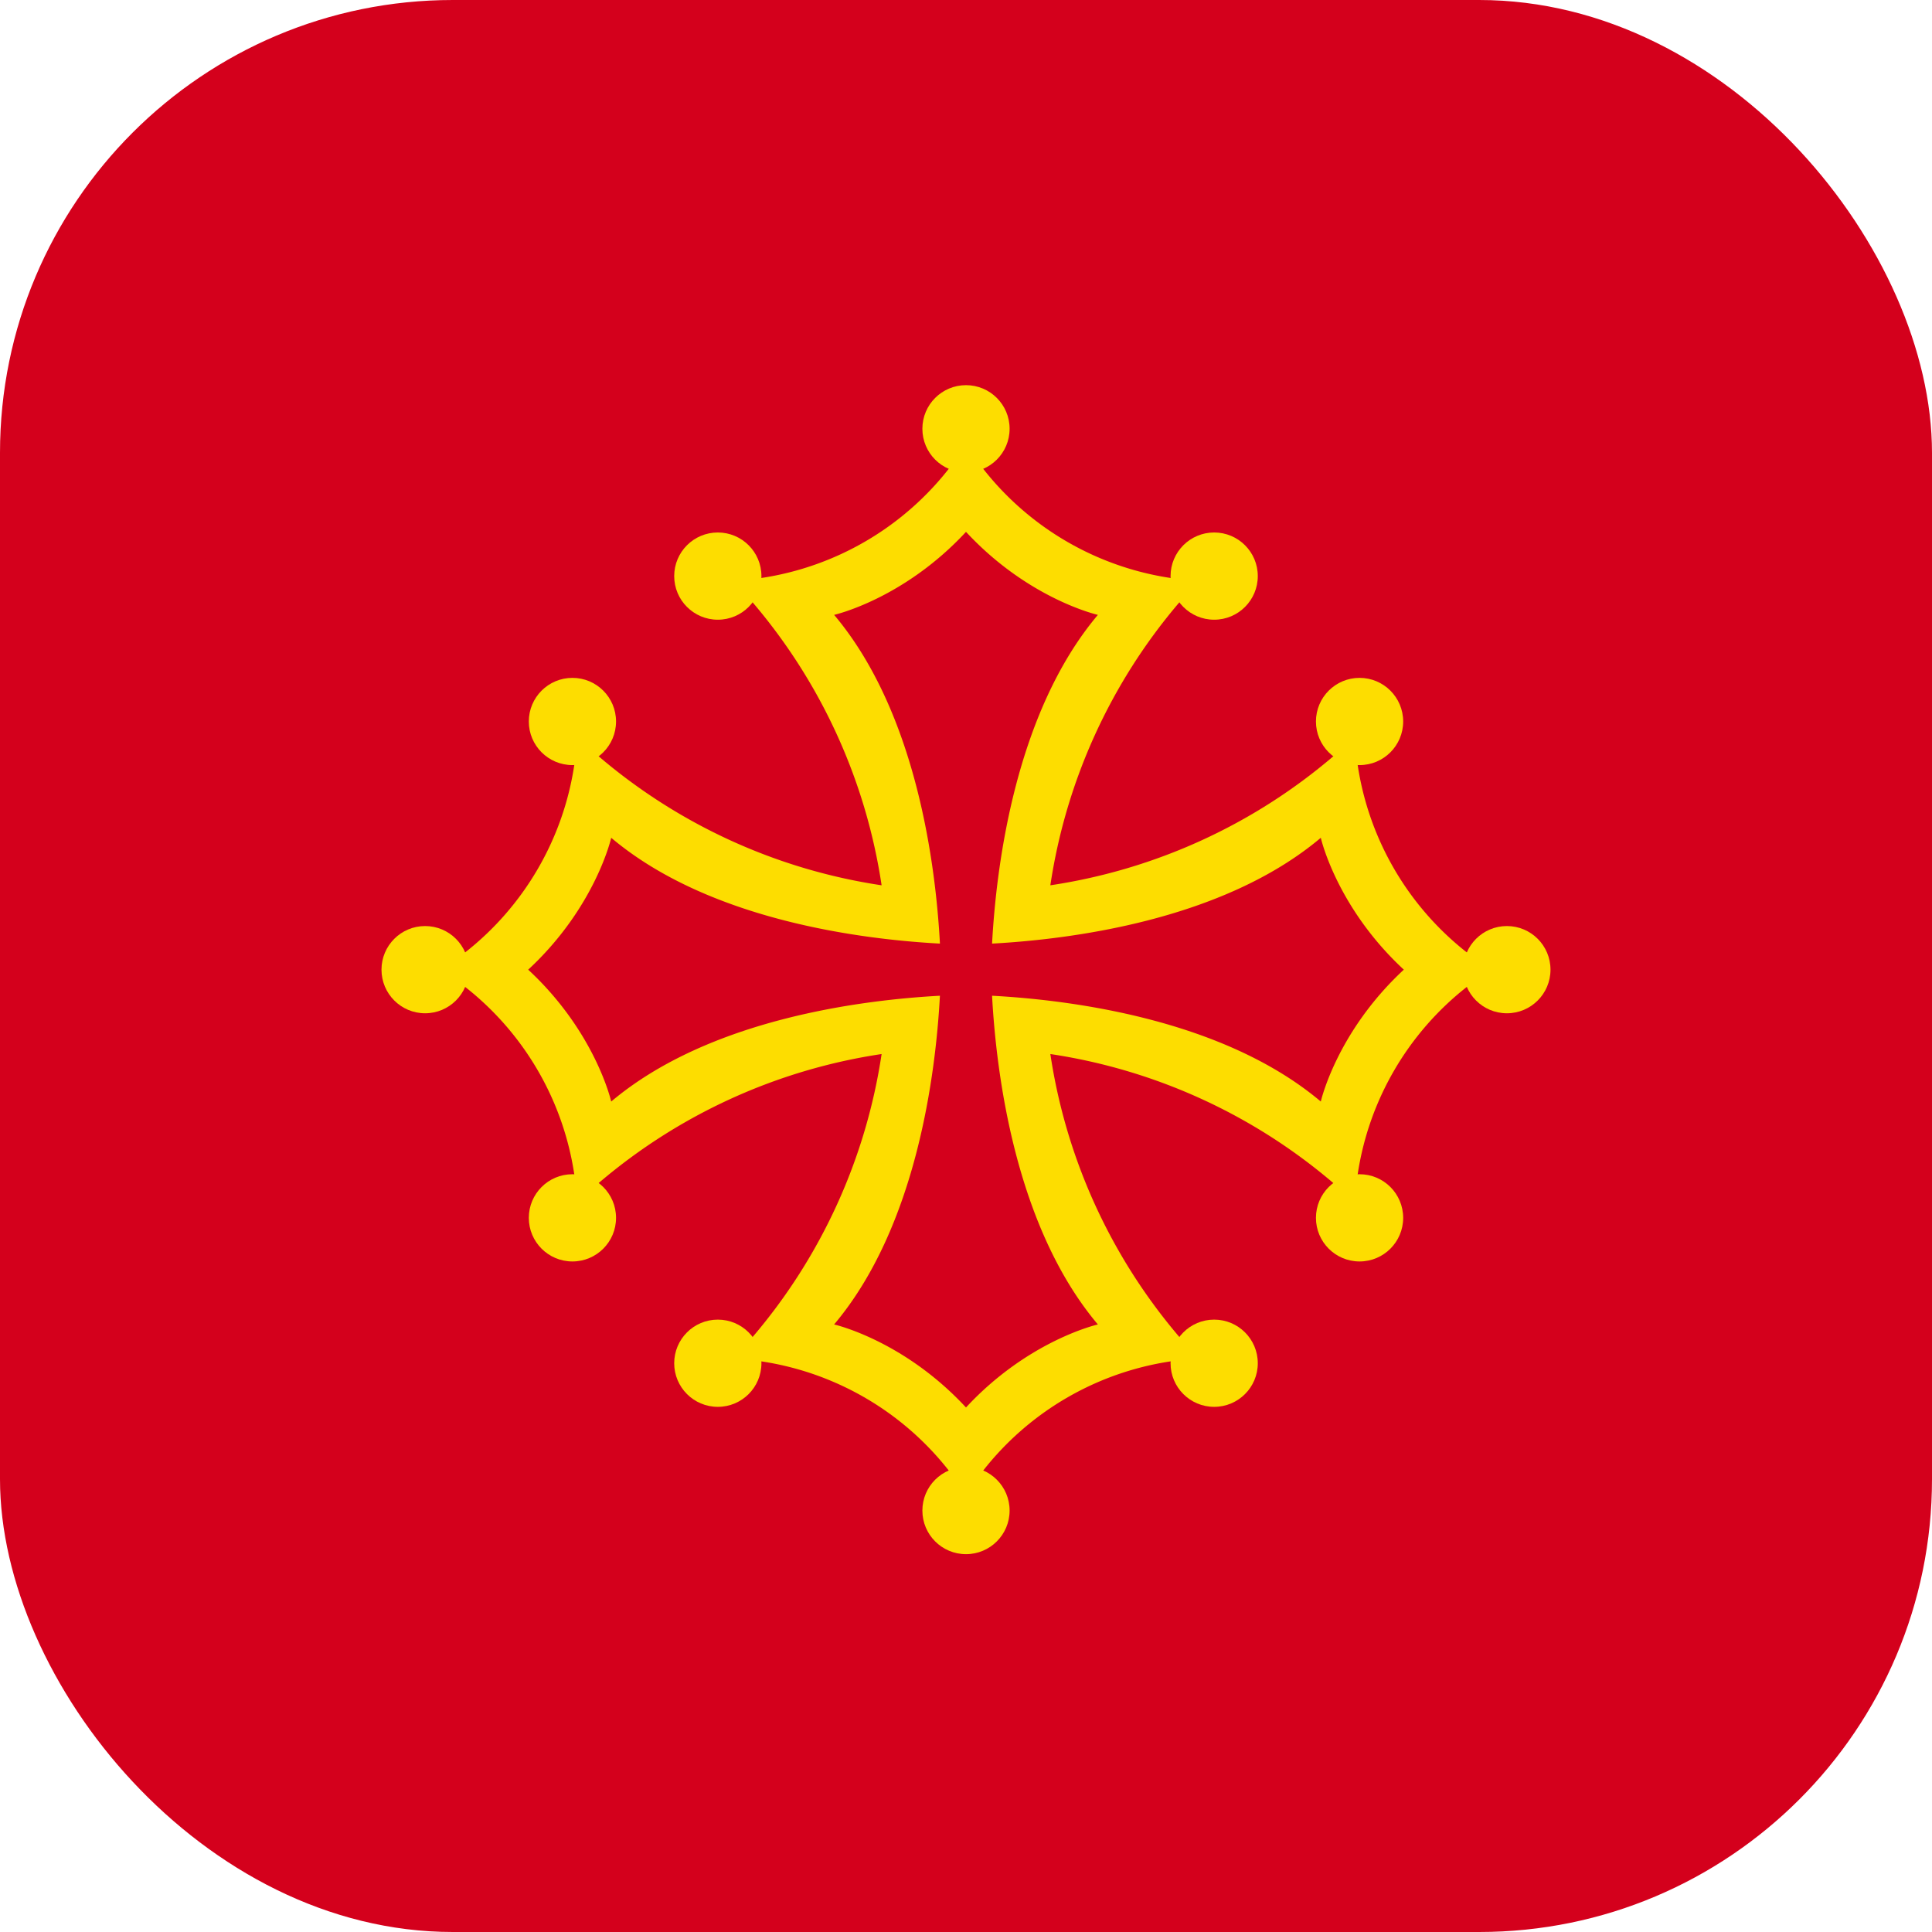
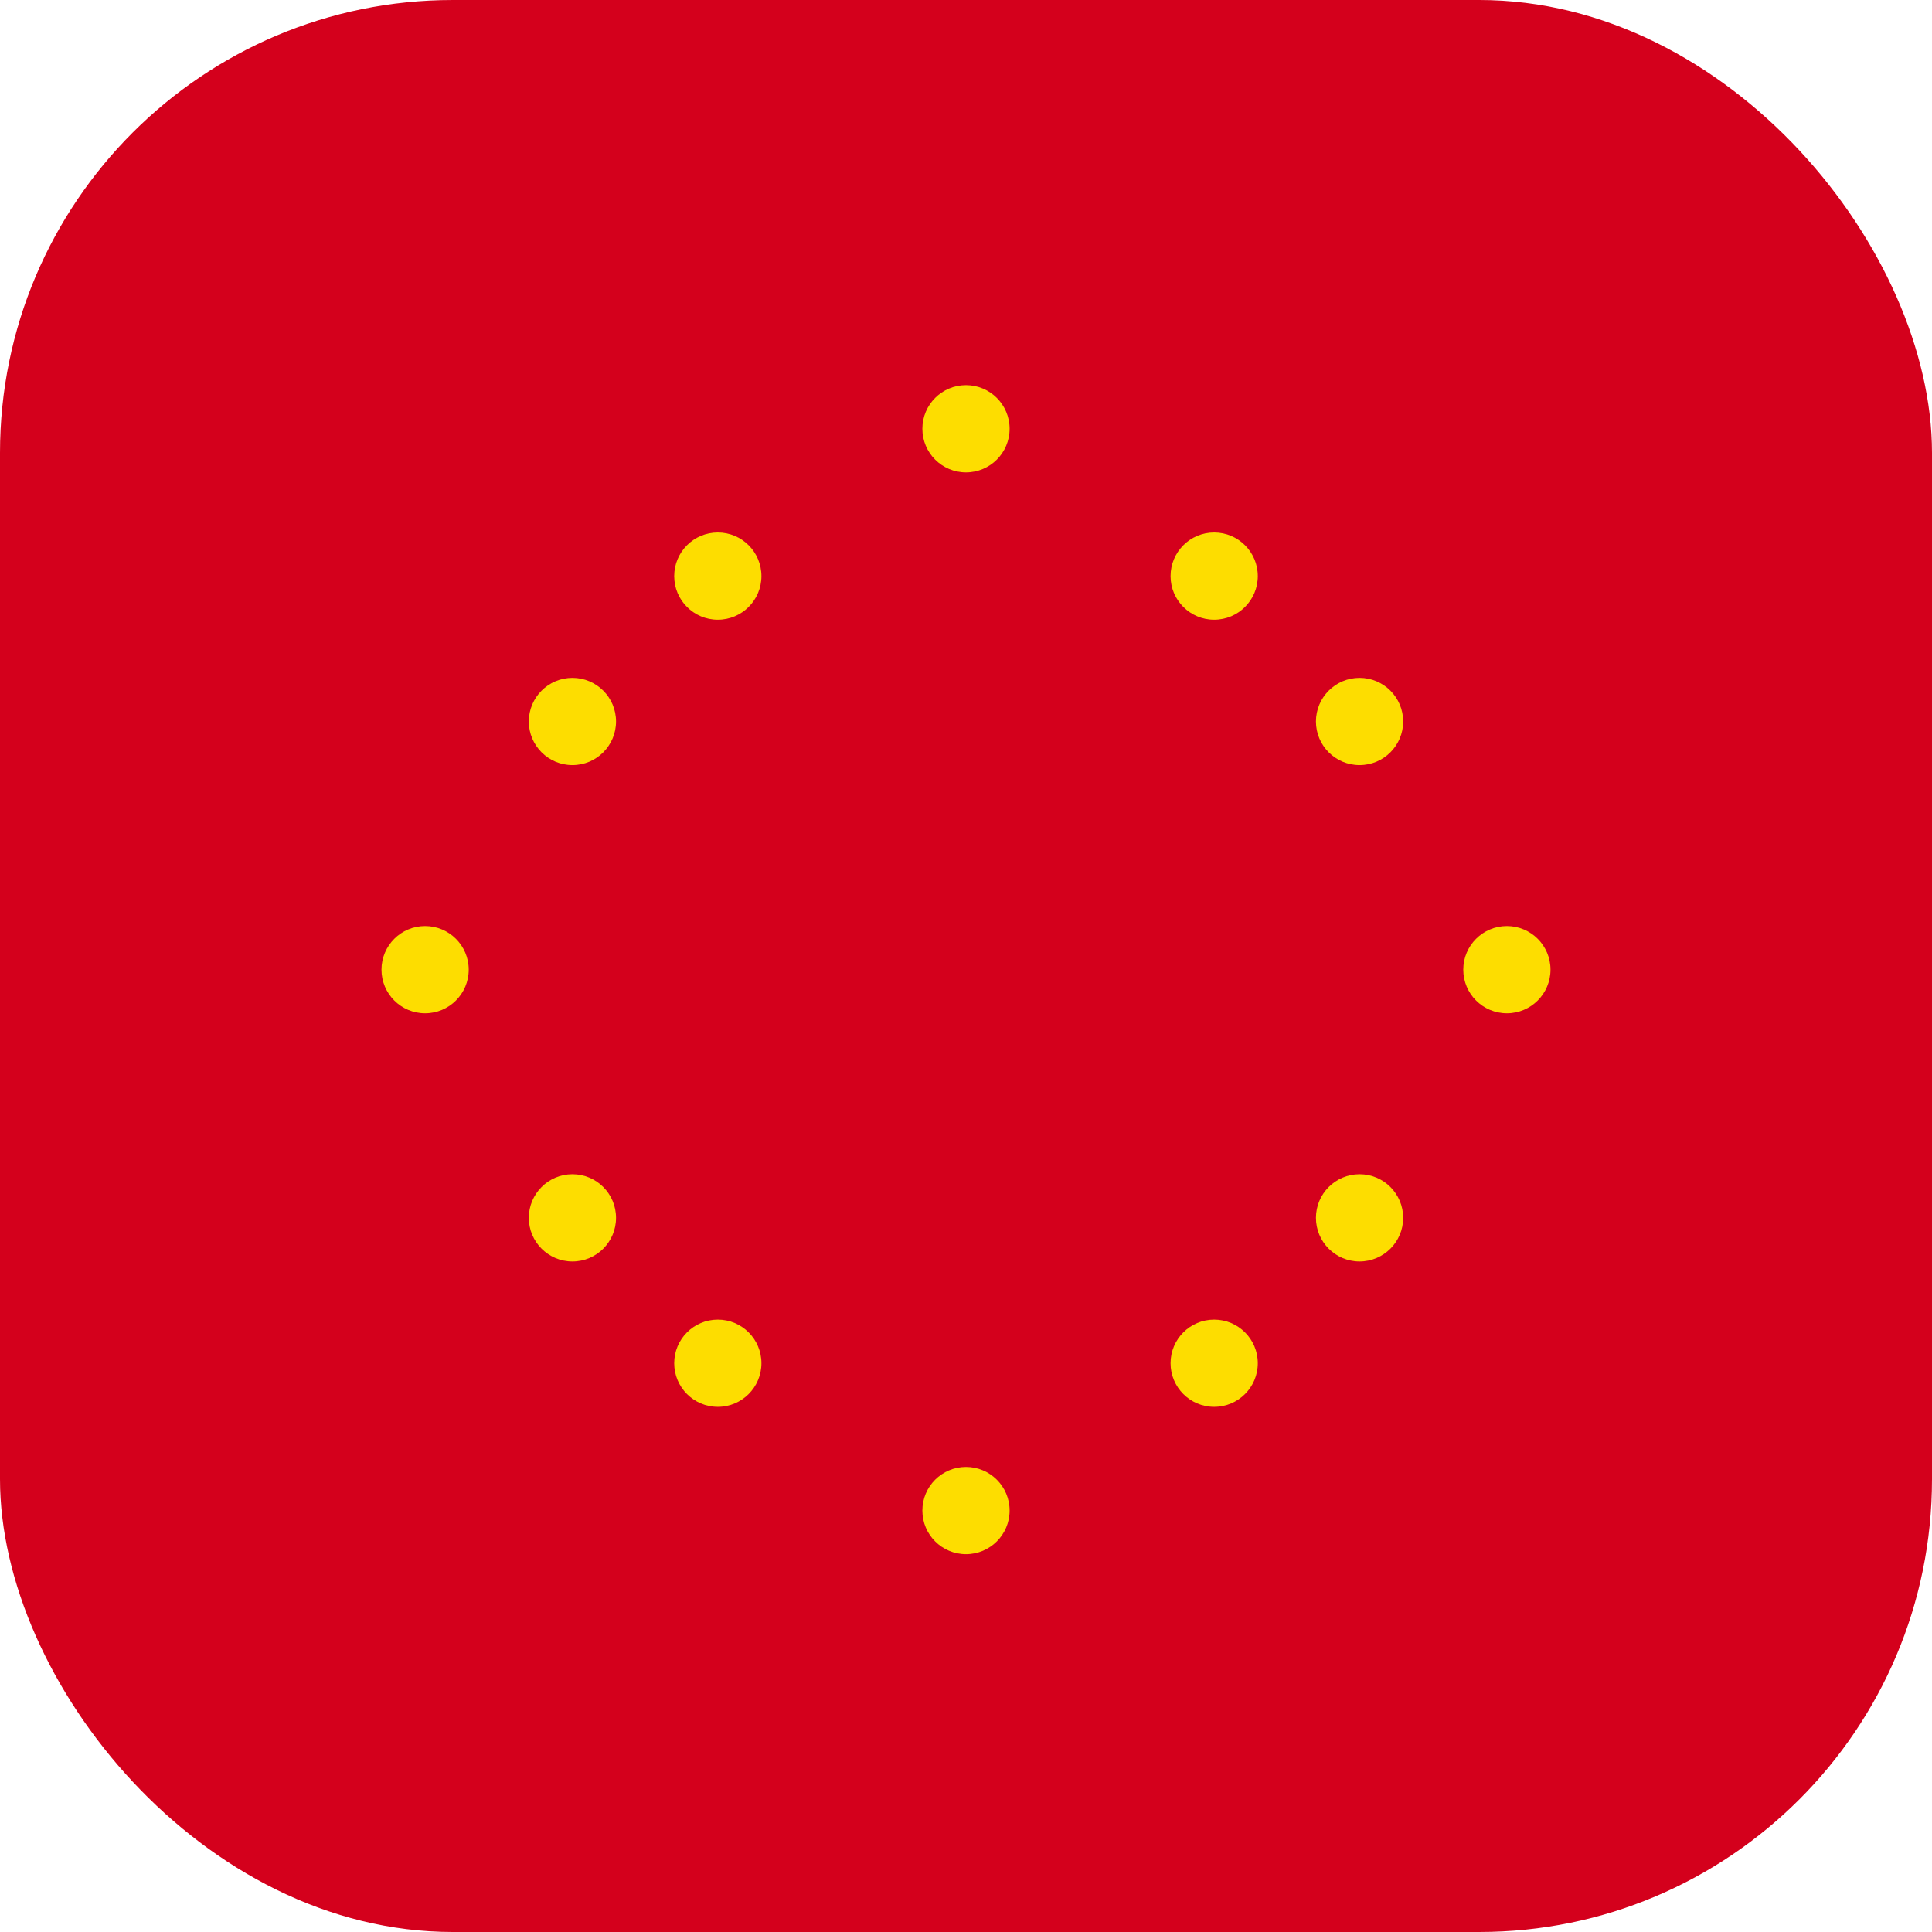
<svg xmlns="http://www.w3.org/2000/svg" width="512" height="512" viewBox="0 0 512 512">
  <defs>
    <clipPath id="clip-path">
      <rect id="Rectangle_2246" data-name="Rectangle 2246" width="408" height="408" rx="120" transform="translate(8676.365 17203.365)" fill="#d4001c" />
    </clipPath>
    <clipPath id="clip-path-2">
      <rect id="Rectangle_2224" data-name="Rectangle 2224" width="512.4" height="340.958" />
    </clipPath>
  </defs>
  <g id="occitan" transform="translate(-8687 -17927)">
    <rect id="Rectangle_2247" data-name="Rectangle 2247" width="512" height="512" rx="120" transform="translate(8687 17927)" fill="#d4001c" />
    <g id="Groupe_de_masques_2" data-name="Groupe de masques 2" transform="translate(62.635 775.635)" clip-path="url(#clip-path)">
      <g id="Flag_of_Occitania" transform="translate(8624.164 17236.885)" clip-path="url(#clip-path-2)">
        <rect id="Rectangle_2223" data-name="Rectangle 2223" width="512.4" height="340.958" fill="#d4001c" />
        <g id="Groupe_2647" data-name="Groupe 2647" transform="translate(101.3 16.551)">
          <g id="Groupe_2646" data-name="Groupe 2646">
-             <path id="Tracé_11089" data-name="Tracé 11089" d="M183.175,189.772l5.86,4.584a77.789,77.789,0,0,1,28.906,49.637l1.106,7.015,5.368-4.7a149.571,149.571,0,0,1,74.974-34.177,149.585,149.585,0,0,1-34.177,74.973l-4.7,5.369,7.015,1.105a77.8,77.8,0,0,1,49.638,28.906l4.583,5.86,4.584-5.86a77.792,77.792,0,0,1,49.637-28.906l7.015-1.105-4.7-5.369a149.585,149.585,0,0,1-34.177-74.973,149.565,149.565,0,0,1,74.973,34.177l5.369,4.7,1.105-7.015a77.8,77.8,0,0,1,28.905-49.637l5.861-4.584-5.861-4.584a77.8,77.8,0,0,1-28.905-49.637l-1.105-7.015-5.369,4.7a149.569,149.569,0,0,1-74.973,34.178,149.582,149.582,0,0,1,34.177-74.973l4.7-5.37-7.015-1.1a77.8,77.8,0,0,1-49.637-28.906l-4.584-5.86-4.583,5.86a77.8,77.8,0,0,1-49.638,28.906l-7.015,1.1,4.7,5.37a149.581,149.581,0,0,1,34.177,74.973,149.576,149.576,0,0,1-74.974-34.178l-5.368-4.7-1.106,7.015a77.788,77.788,0,0,1-28.906,49.637Zm22.555,0c17.87-16.566,22-34.948,22-34.948,26.087,21.988,66.773,26.944,87.115,28.04-1.1-20.342-6.052-61.028-28.039-87.116,0,0,18.381-4.126,34.948-22,16.567,17.871,34.948,22,34.948,22-21.987,26.088-26.943,66.774-28.039,87.116,20.342-1.1,61.028-6.051,87.116-28.04,0,0,4.126,18.382,22,34.948-17.871,16.567-22,34.948-22,34.948C389.689,202.732,349,197.776,328.66,196.68c1.1,20.342,6.051,61.028,28.039,87.116,0,0-18.381,4.126-34.948,22-16.567-17.871-34.948-22-34.948-22,21.987-26.088,26.943-66.774,28.039-87.116-20.342,1.1-61.028,6.052-87.115,28.04C227.727,224.72,223.6,206.338,205.73,189.772Z" transform="translate(-166.852 -34.871)" fill="#fddd00" />
            <circle id="Ellipse_554" data-name="Ellipse 554" cx="11.558" cy="11.558" r="11.558" transform="translate(0 143.342)" fill="#fddd00" />
            <circle id="Ellipse_555" data-name="Ellipse 555" cx="11.558" cy="11.558" r="11.558" transform="translate(39.042 77.571)" fill="#fddd00" />
            <circle id="Ellipse_556" data-name="Ellipse 556" cx="11.558" cy="11.558" r="11.558" transform="translate(39.042 209.113)" fill="#fddd00" />
            <circle id="Ellipse_557" data-name="Ellipse 557" cx="11.558" cy="11.558" r="11.558" transform="translate(77.571 39.042)" fill="#fddd00" />
            <circle id="Ellipse_558" data-name="Ellipse 558" cx="11.558" cy="11.558" r="11.558" transform="translate(77.571 247.642)" fill="#fddd00" />
            <circle id="Ellipse_559" data-name="Ellipse 559" cx="11.558" cy="11.558" r="11.558" transform="translate(143.341)" fill="#fddd00" />
            <circle id="Ellipse_560" data-name="Ellipse 560" cx="11.558" cy="11.558" r="11.558" transform="translate(143.341 286.684)" fill="#fddd00" />
            <circle id="Ellipse_561" data-name="Ellipse 561" cx="11.558" cy="11.558" r="11.558" transform="translate(209.112 39.042)" fill="#fddd00" />
            <circle id="Ellipse_562" data-name="Ellipse 562" cx="11.558" cy="11.558" r="11.558" transform="translate(209.112 247.642)" fill="#fddd00" />
            <circle id="Ellipse_563" data-name="Ellipse 563" cx="11.558" cy="11.558" r="11.558" transform="translate(247.64 77.571)" fill="#fddd00" />
            <circle id="Ellipse_564" data-name="Ellipse 564" cx="11.558" cy="11.558" r="11.558" transform="translate(247.64 209.113)" fill="#fddd00" />
            <circle id="Ellipse_565" data-name="Ellipse 565" cx="11.558" cy="11.558" r="11.558" transform="translate(286.683 143.342)" fill="#fddd00" />
          </g>
        </g>
      </g>
    </g>
  </g>
</svg>